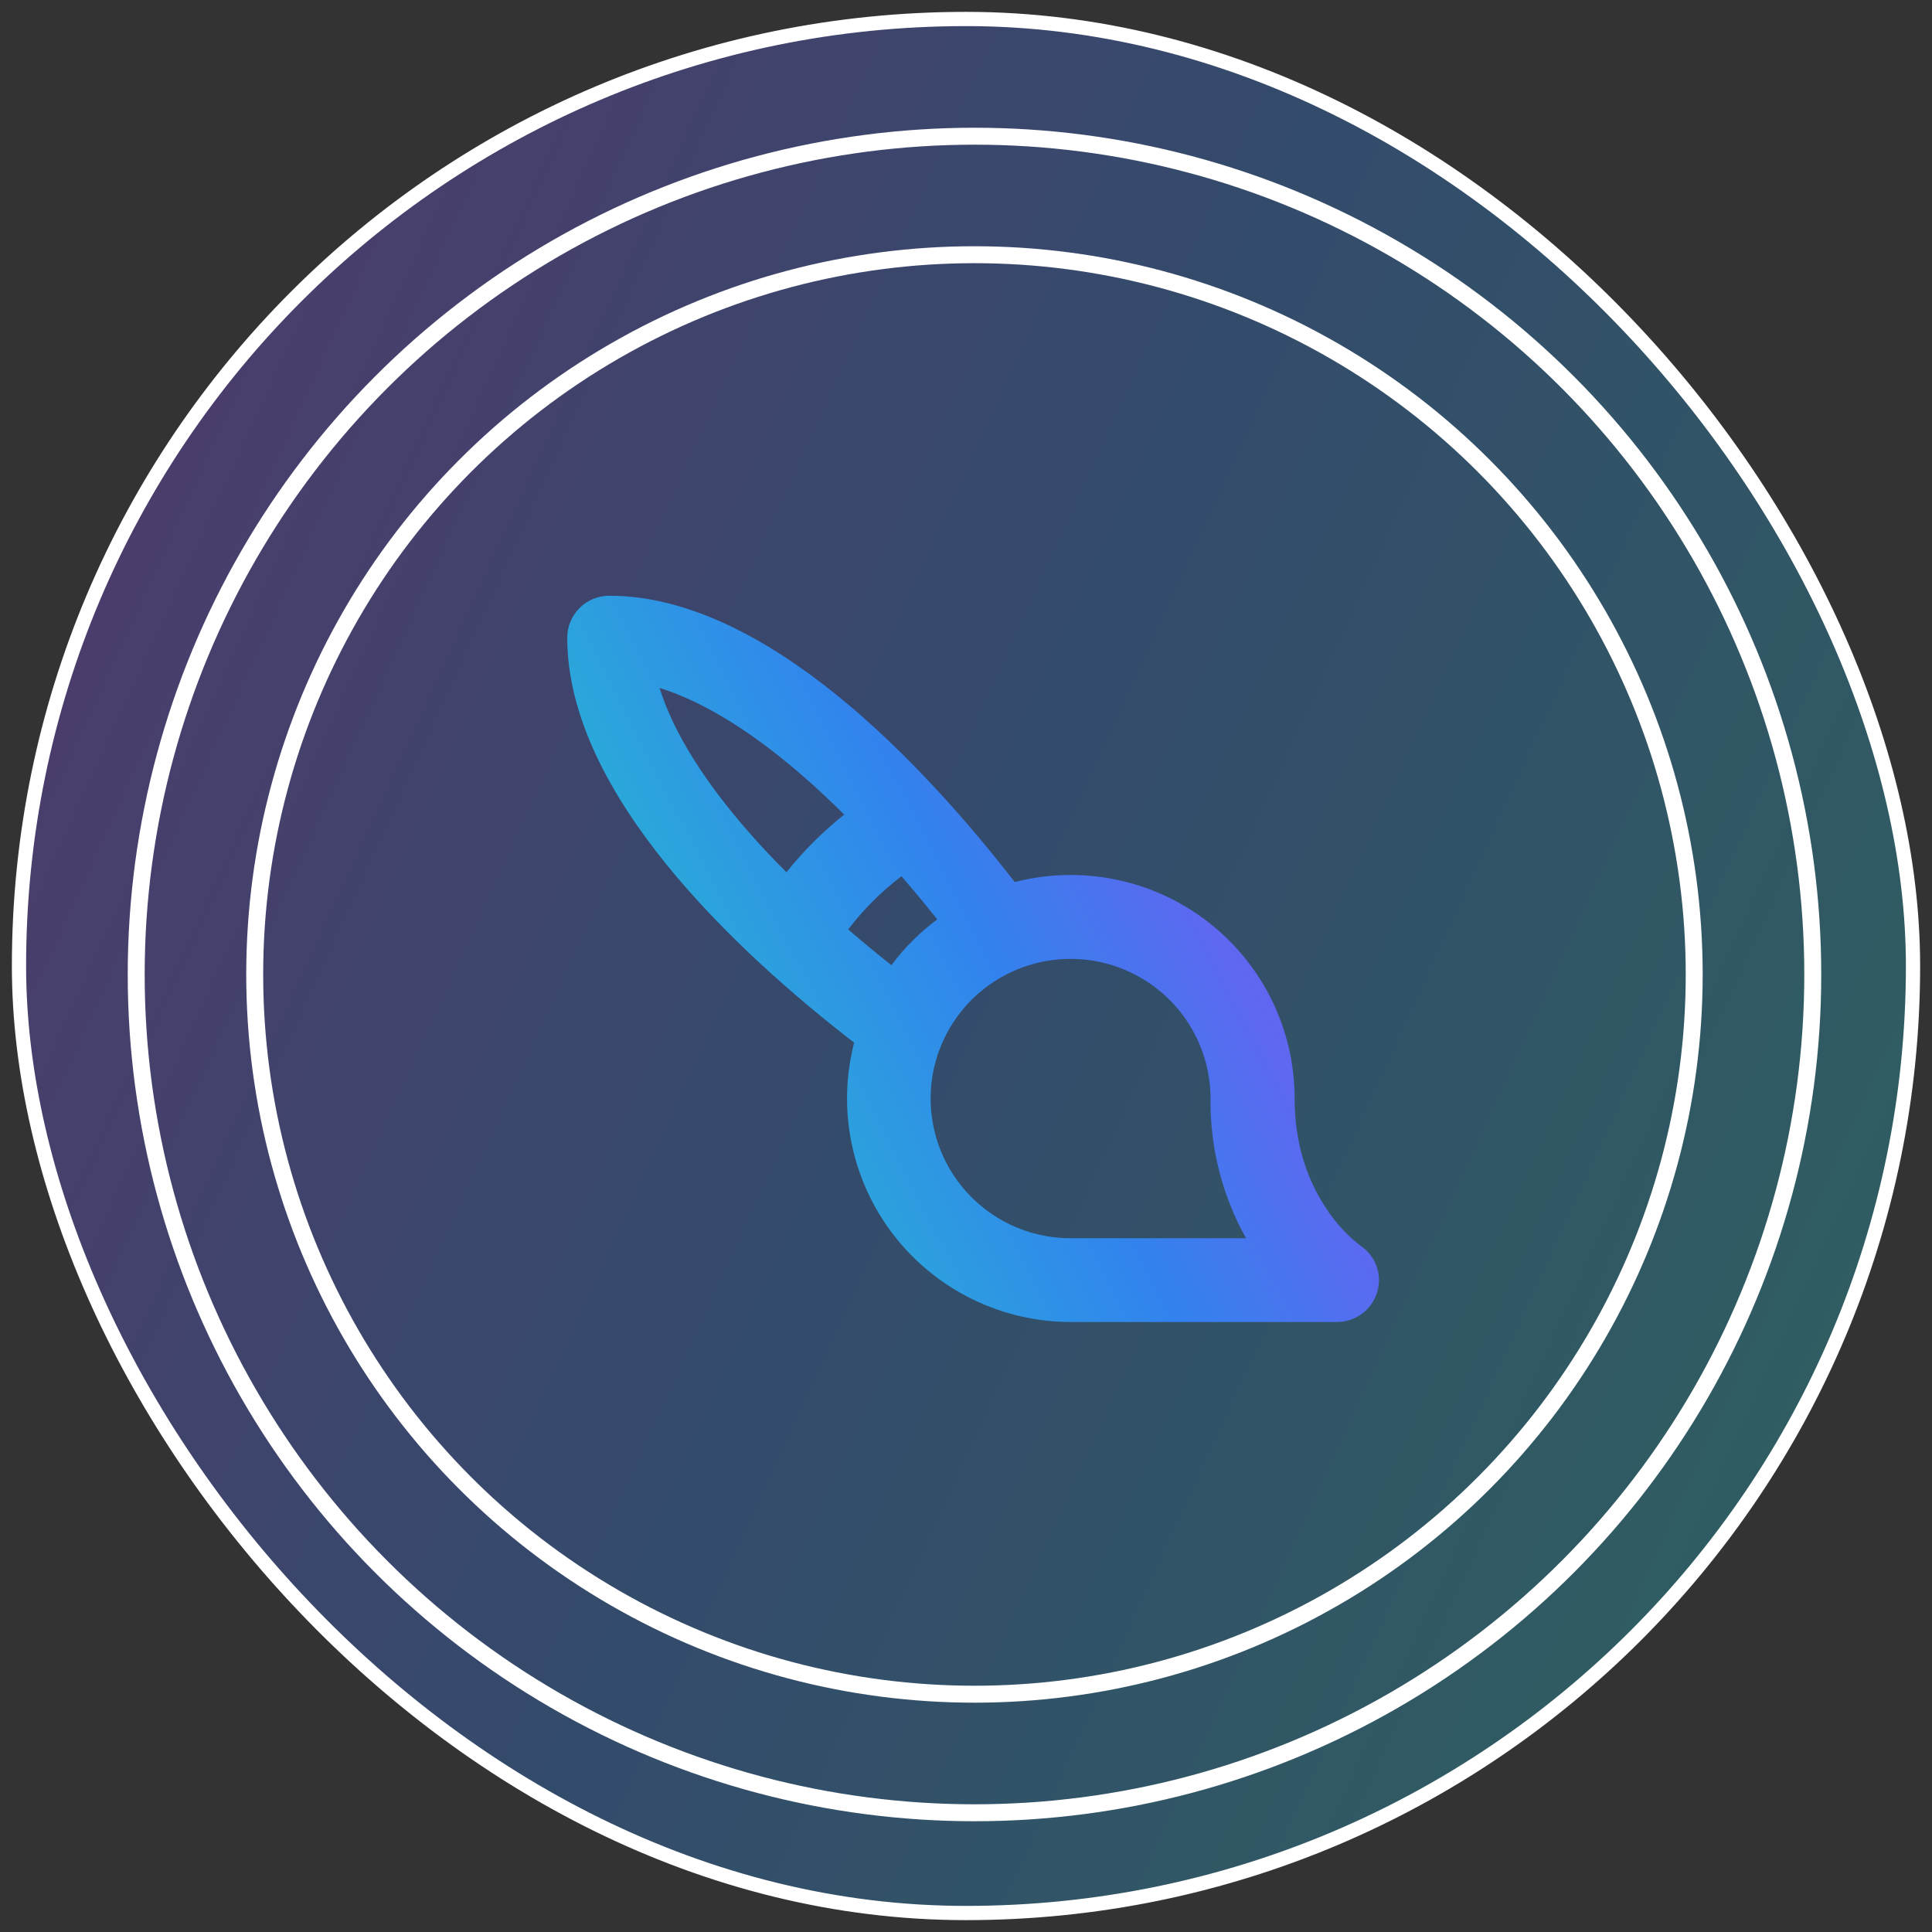
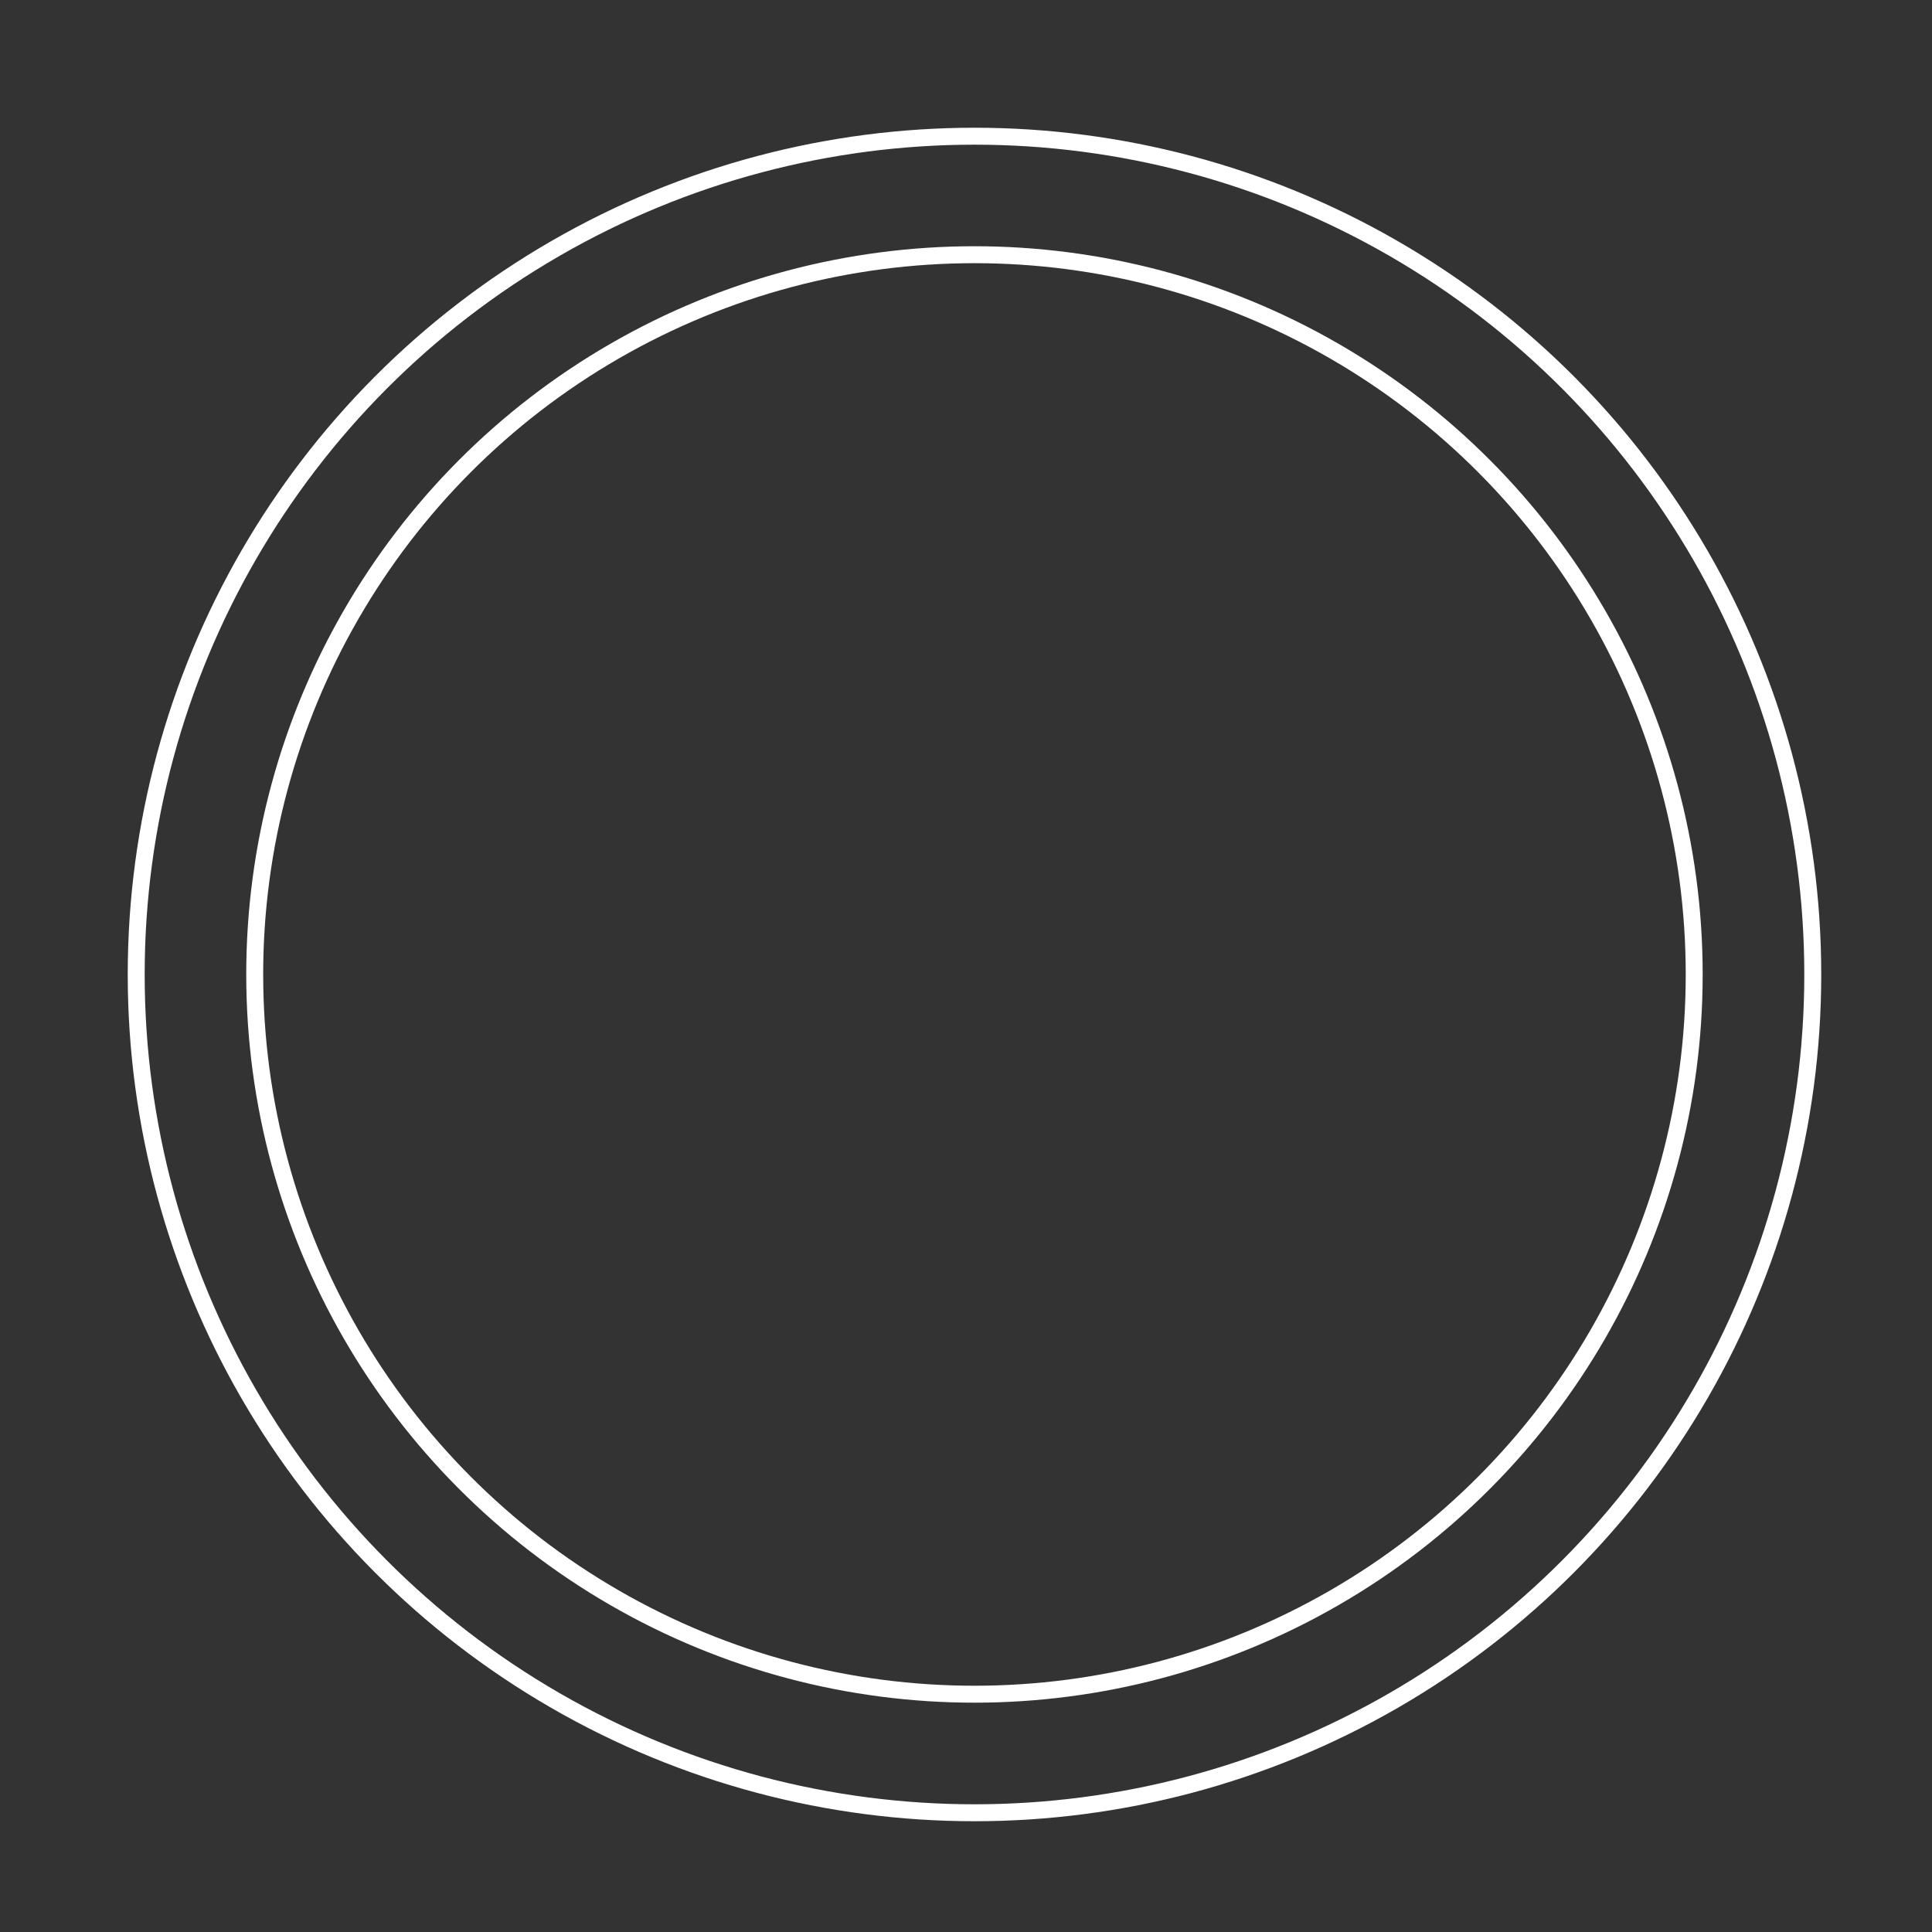
<svg xmlns="http://www.w3.org/2000/svg" width="74" height="74" viewBox="0 0 74 74" fill="none">
  <rect x="0" y="0" width="74" height="74" fill="#333333" stroke="none" />
-   <rect x="0.727" y="0.727" width="72.546" height="72.546" rx="36.273" fill="url(#paint0_linear_58_132)" fill-opacity="0.3" />
-   <rect x="0.727" y="0.727" width="72.546" height="72.546" rx="36.273" stroke="white" stroke-width="0.545" />
  <circle cx="37.324" cy="37.324" r="27.568" stroke="white" stroke-width="0.649" />
  <circle cx="37.325" cy="37.325" r="32.108" stroke="white" stroke-width="0.649" />
-   <path d="M21.727 24.423C21.727 23.998 21.897 23.589 22.198 23.288C22.5 22.987 22.909 22.818 23.335 22.818C29.336 22.818 35.396 29.31 38.867 33.785C40.135 33.459 41.46 33.426 42.743 33.69C44.025 33.953 45.23 34.507 46.264 35.307C47.299 36.108 48.137 37.134 48.713 38.307C49.289 39.481 49.588 40.77 49.587 42.077C49.587 43.682 50.003 45.114 50.824 46.325C51.169 46.849 51.598 47.314 52.093 47.701C52.382 47.888 52.602 48.164 52.721 48.486C52.84 48.809 52.85 49.161 52.751 49.49C52.65 49.823 52.444 50.115 52.163 50.321C51.883 50.528 51.543 50.639 51.194 50.636H41.01C39.702 50.635 38.411 50.335 37.237 49.759C36.063 49.183 35.037 48.347 34.237 47.315C33.436 46.282 32.883 45.08 32.62 43.802C32.356 42.523 32.389 41.201 32.716 39.937C28.228 36.467 21.727 30.415 21.727 24.423ZM25.262 26.348C25.799 28.076 27.025 30.024 28.87 32.087C29.272 32.54 29.695 32.983 30.123 33.409C30.775 32.593 31.517 31.852 32.334 31.201C31.907 30.775 31.464 30.356 31.01 29.951C28.944 28.108 26.992 26.888 25.262 26.348ZM41.015 47.427H47.725C46.812 45.792 46.343 43.948 46.366 42.077C46.366 41.019 46.051 39.985 45.462 39.105C44.873 38.225 44.036 37.54 43.057 37.135C42.077 36.73 41 36.624 39.96 36.83C38.92 37.037 37.965 37.546 37.215 38.294C36.466 39.042 35.955 39.996 35.748 41.033C35.541 42.071 35.648 43.147 36.053 44.124C36.459 45.102 37.146 45.937 38.028 46.525C38.909 47.113 39.945 47.427 41.005 47.427H41.015ZM35.899 35.214C35.48 34.688 35.021 34.132 34.528 33.562C33.759 34.147 33.072 34.832 32.487 35.6C33.058 36.092 33.615 36.551 34.142 36.968C34.639 36.302 35.231 35.711 35.899 35.214Z" fill="url(#paint1_linear_58_132)" />
  <defs>
    <linearGradient id="paint0_linear_58_132" x1="4.688" y1="5.304" x2="83.751" y2="41.453" gradientUnits="userSpaceOnUse">
      <stop stop-color="#8E4AF2" />
      <stop offset="0.476" stop-color="#3283EE" />
      <stop offset="1" stop-color="#23CAC8" />
    </linearGradient>
    <linearGradient id="paint1_linear_58_132" x1="51.226" y1="24.481" x2="18.495" y2="41.207" gradientUnits="userSpaceOnUse">
      <stop stop-color="#8E4AF2" />
      <stop offset="0.476" stop-color="#3283EE" />
      <stop offset="1" stop-color="#23CAC8" />
    </linearGradient>
  </defs>
</svg>